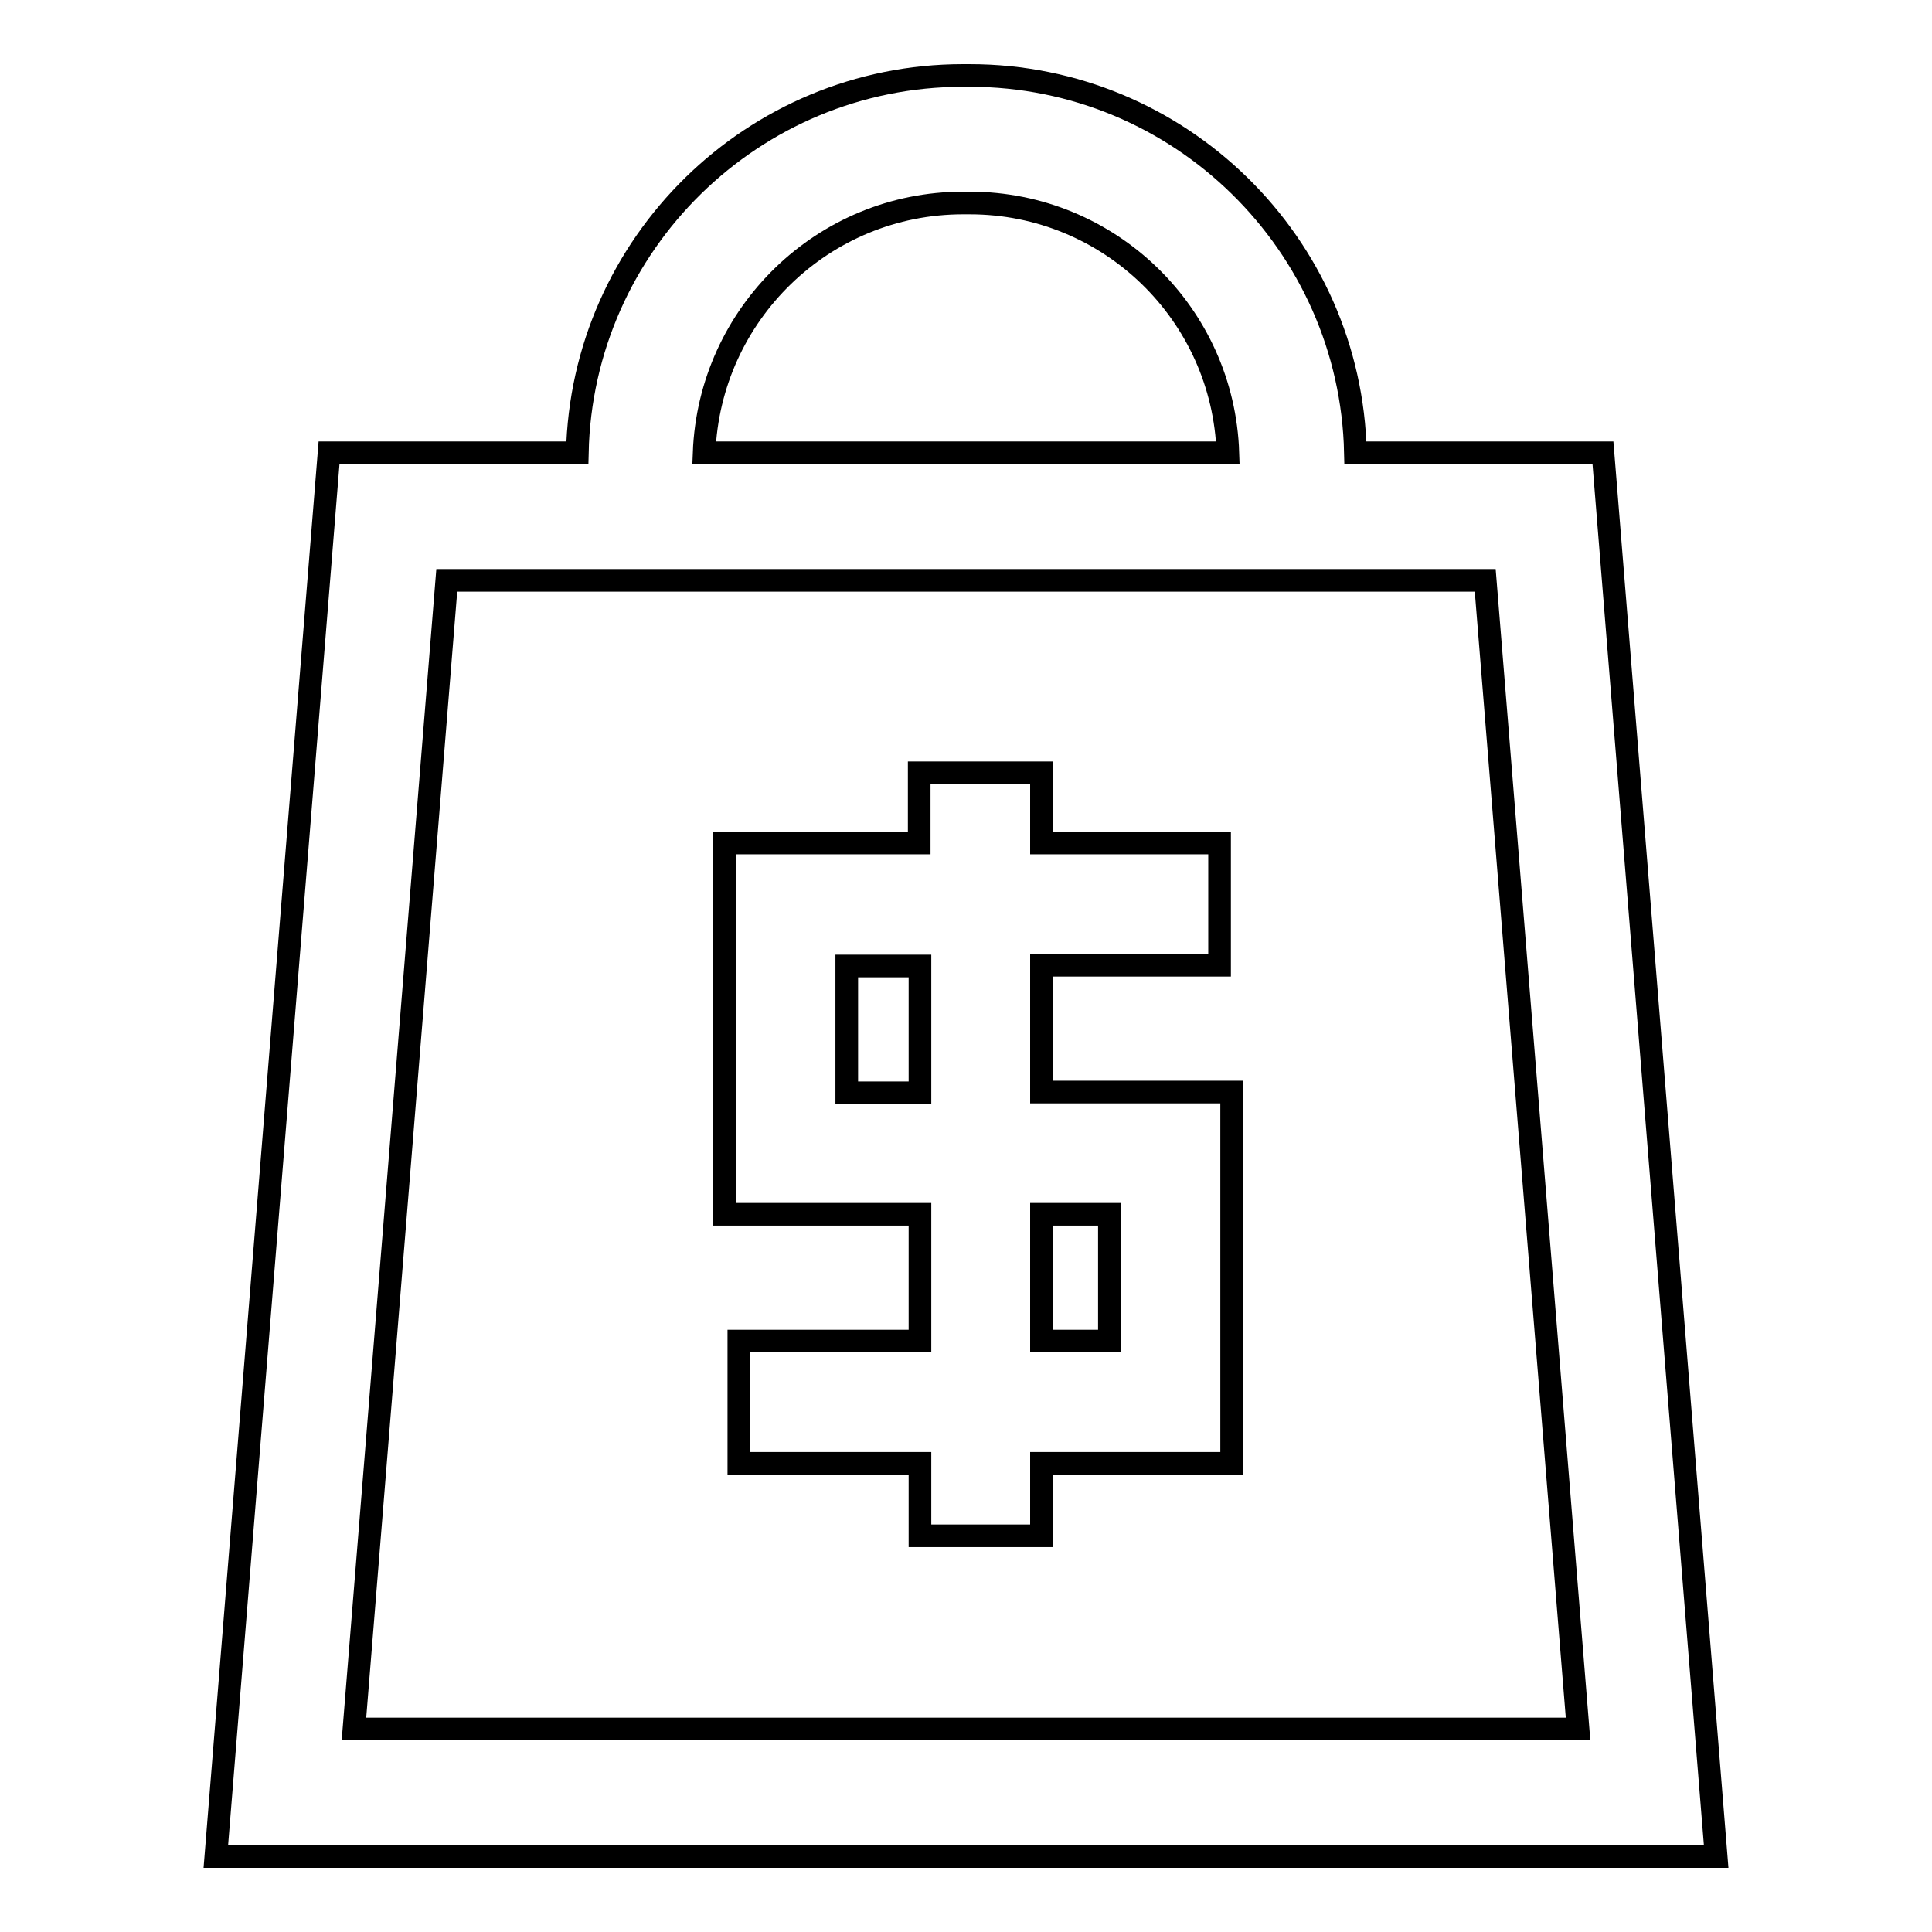
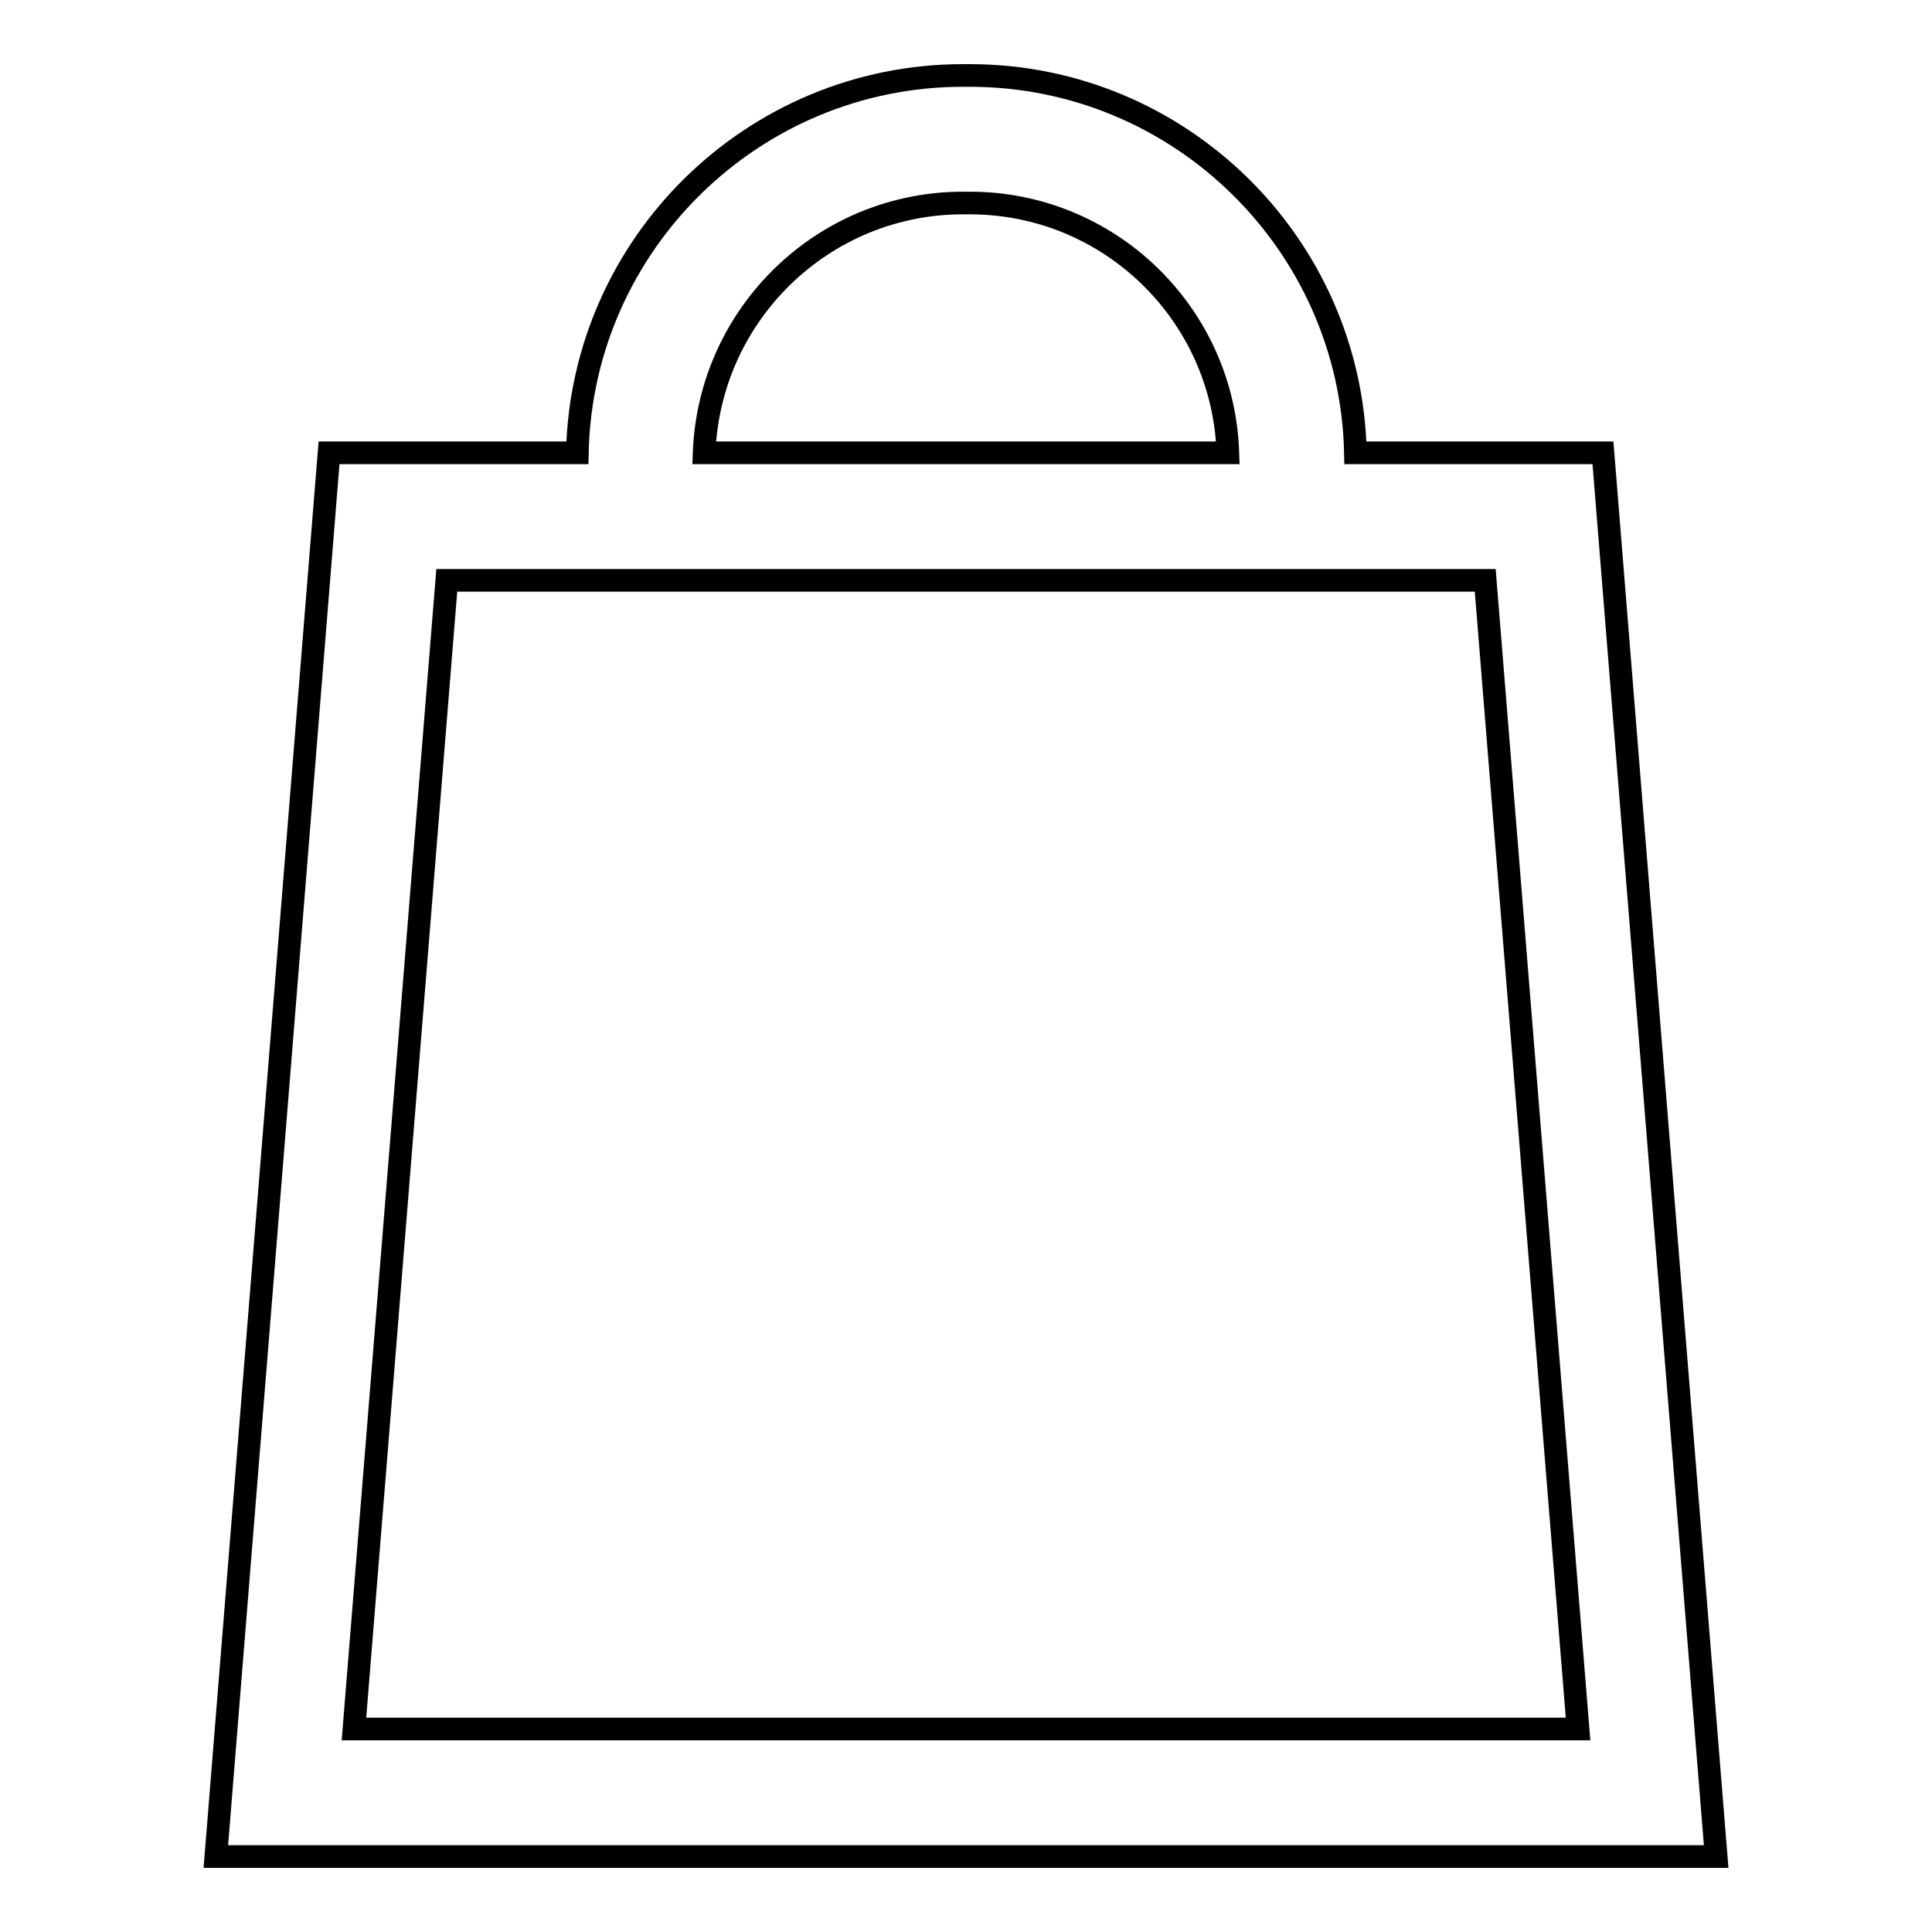
<svg xmlns="http://www.w3.org/2000/svg" version="1.1" x="0px" y="0px" viewBox="0 0 256 256" enable-background="new 0 0 256 256" xml:space="preserve">
  <g>
    <g>
      <g>
        <g>
          <path stroke-width="3" fill-opacity="0" stroke="#000000" d="M227.4,246l-15-186h-32.8c-0.6-27.7-23.3-50-51.1-50h-0.9c-27.8,0-50.5,22.3-51.1,50H43.6l-15,186H227.4L227.4,246z M127.6,26.9h0.9c18.5,0,33.6,14.7,34.2,33.1H93.3C94,41.6,109.1,26.9,127.6,26.9z M59.2,76.9h17.2h103.2h17.2l12.3,152.2H46.9L59.2,76.9z" />
-           <path stroke-width="3" fill-opacity="0" stroke="#000000" d="M138,127.9h23.6v-16.2H138v-9.3h-16.2v9.3H96v49.2h25.9v16.8h-24v16.2h24v9.6H138v-9.6h25.2v-49.2H138V127.9z M147,160.9v16.8h-9v-16.8H147z M112.2,144.8v-16.8h9.7v16.8H112.2z" />
        </g>
      </g>
      <g />
      <g />
      <g />
      <g />
      <g />
      <g />
      <g />
      <g />
      <g />
      <g />
      <g />
      <g />
      <g />
      <g />
      <g />
    </g>
  </g>
</svg>